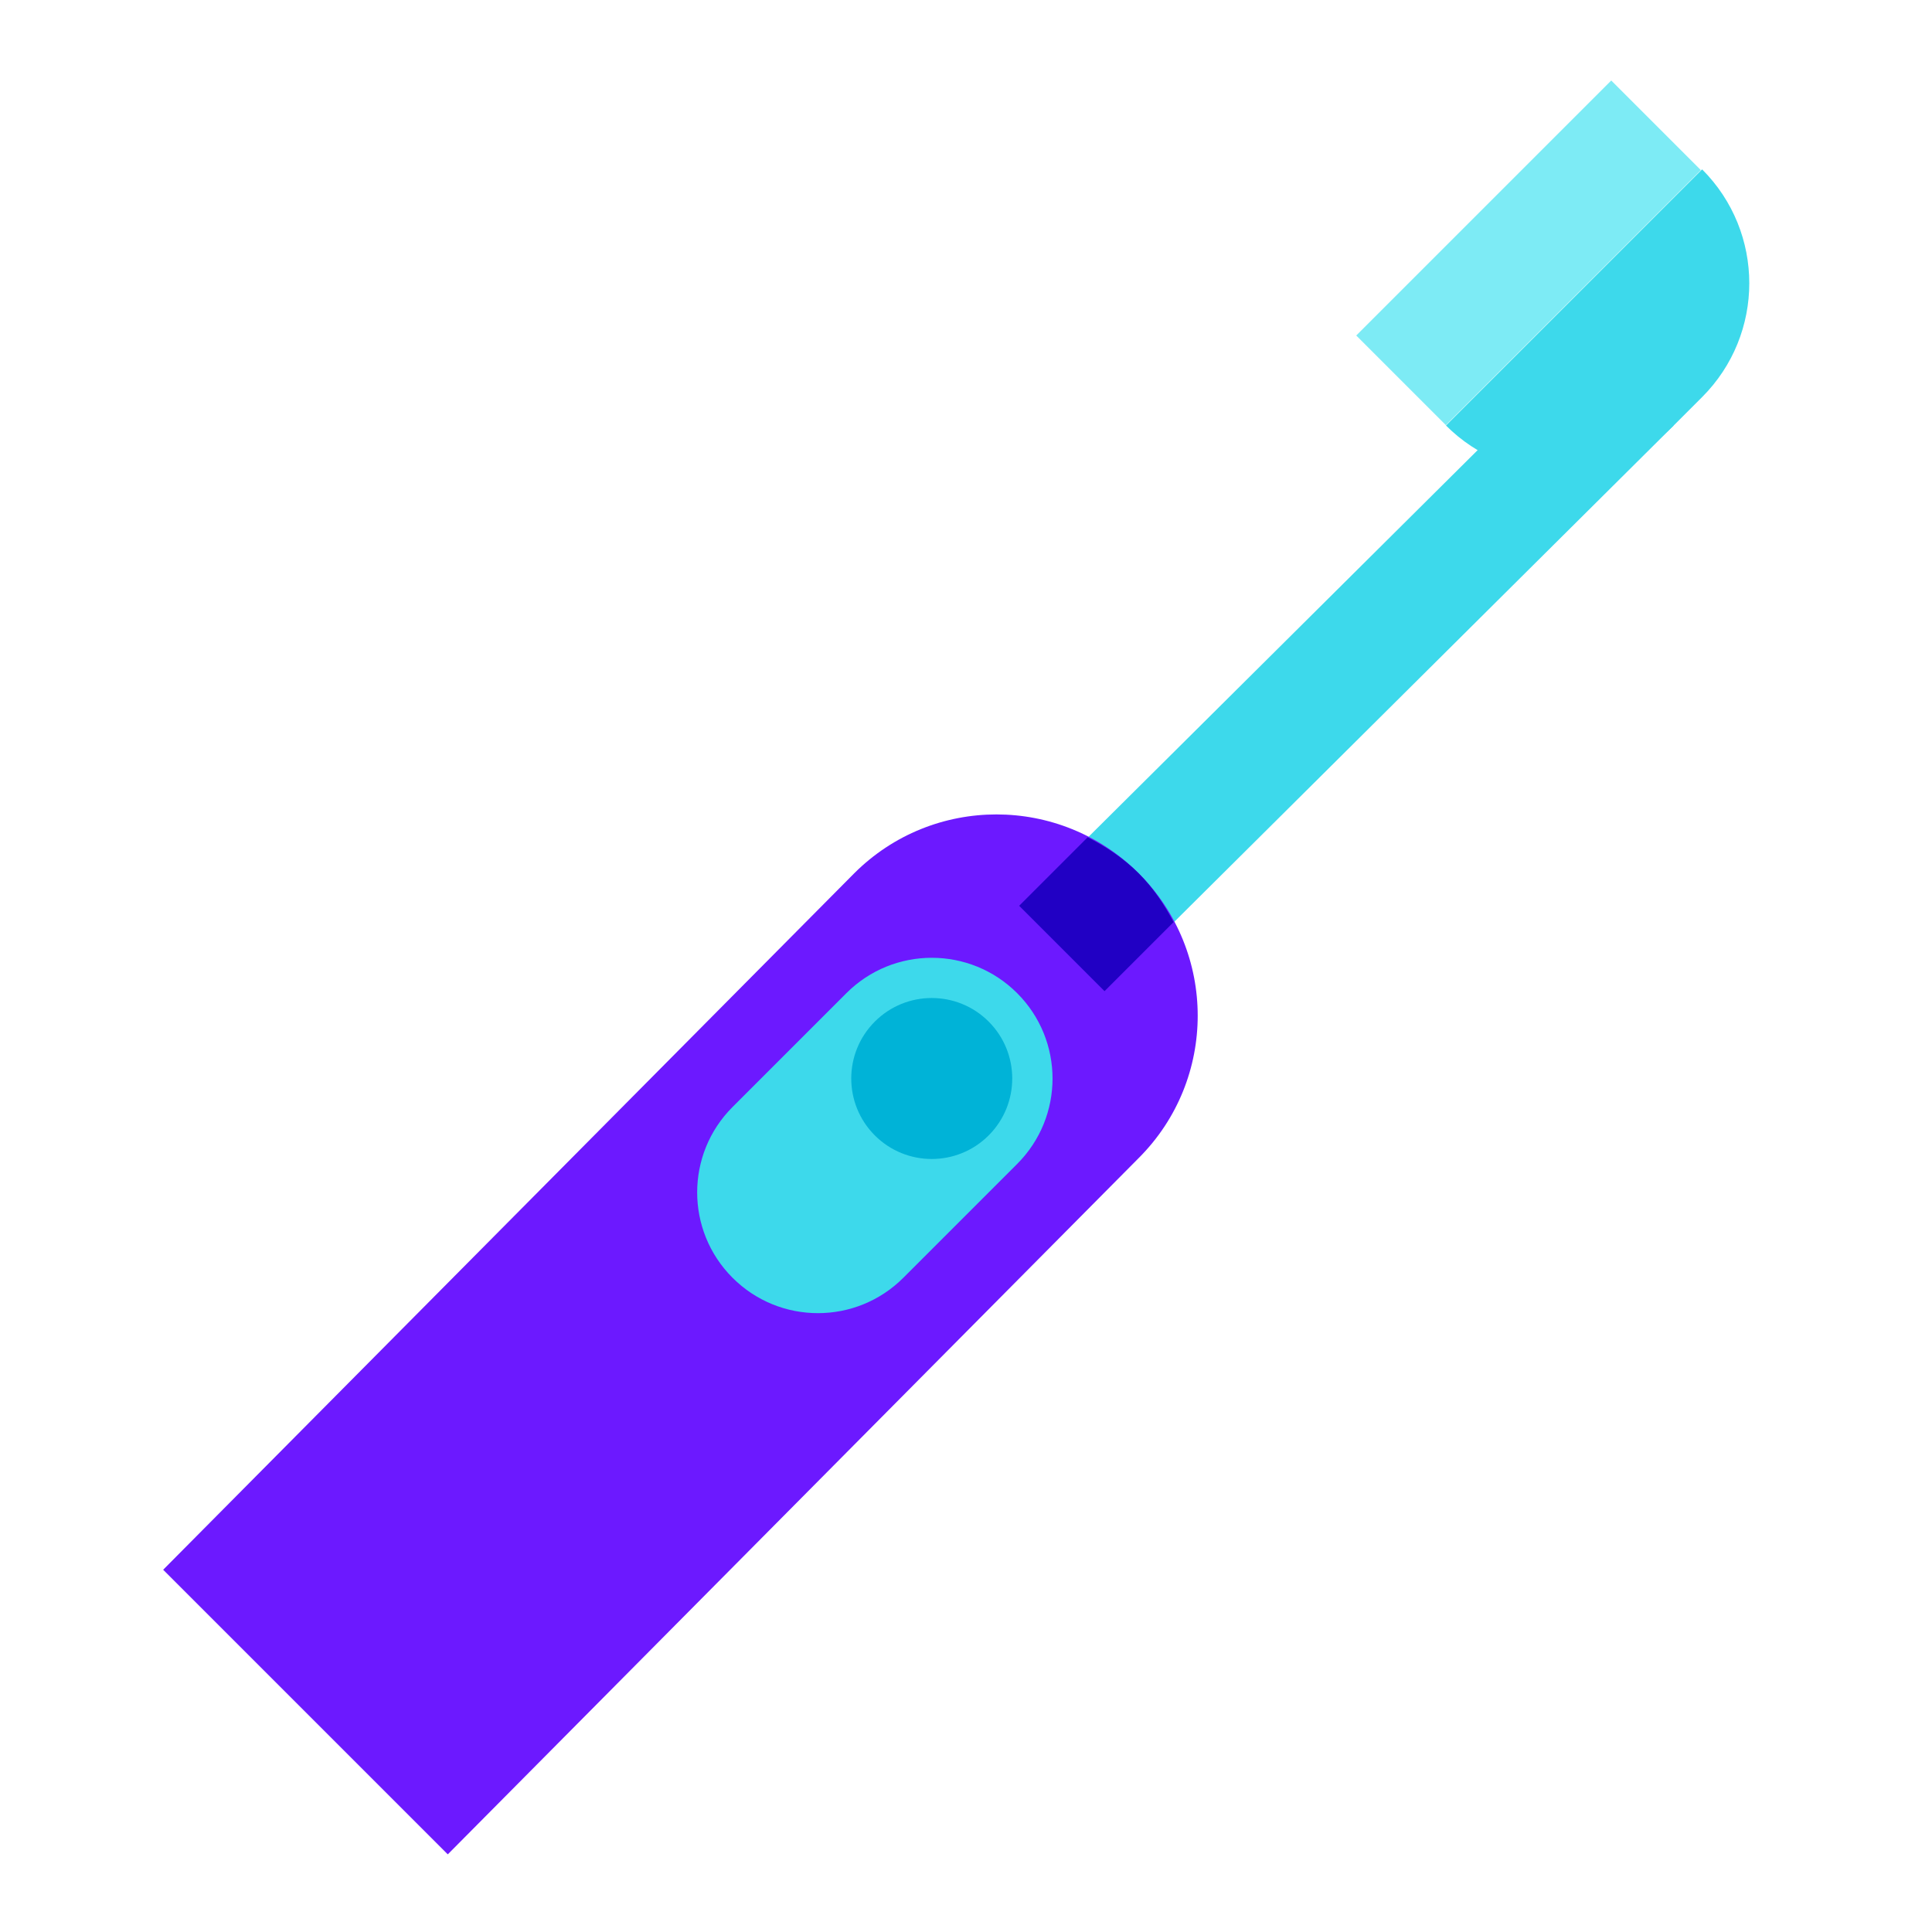
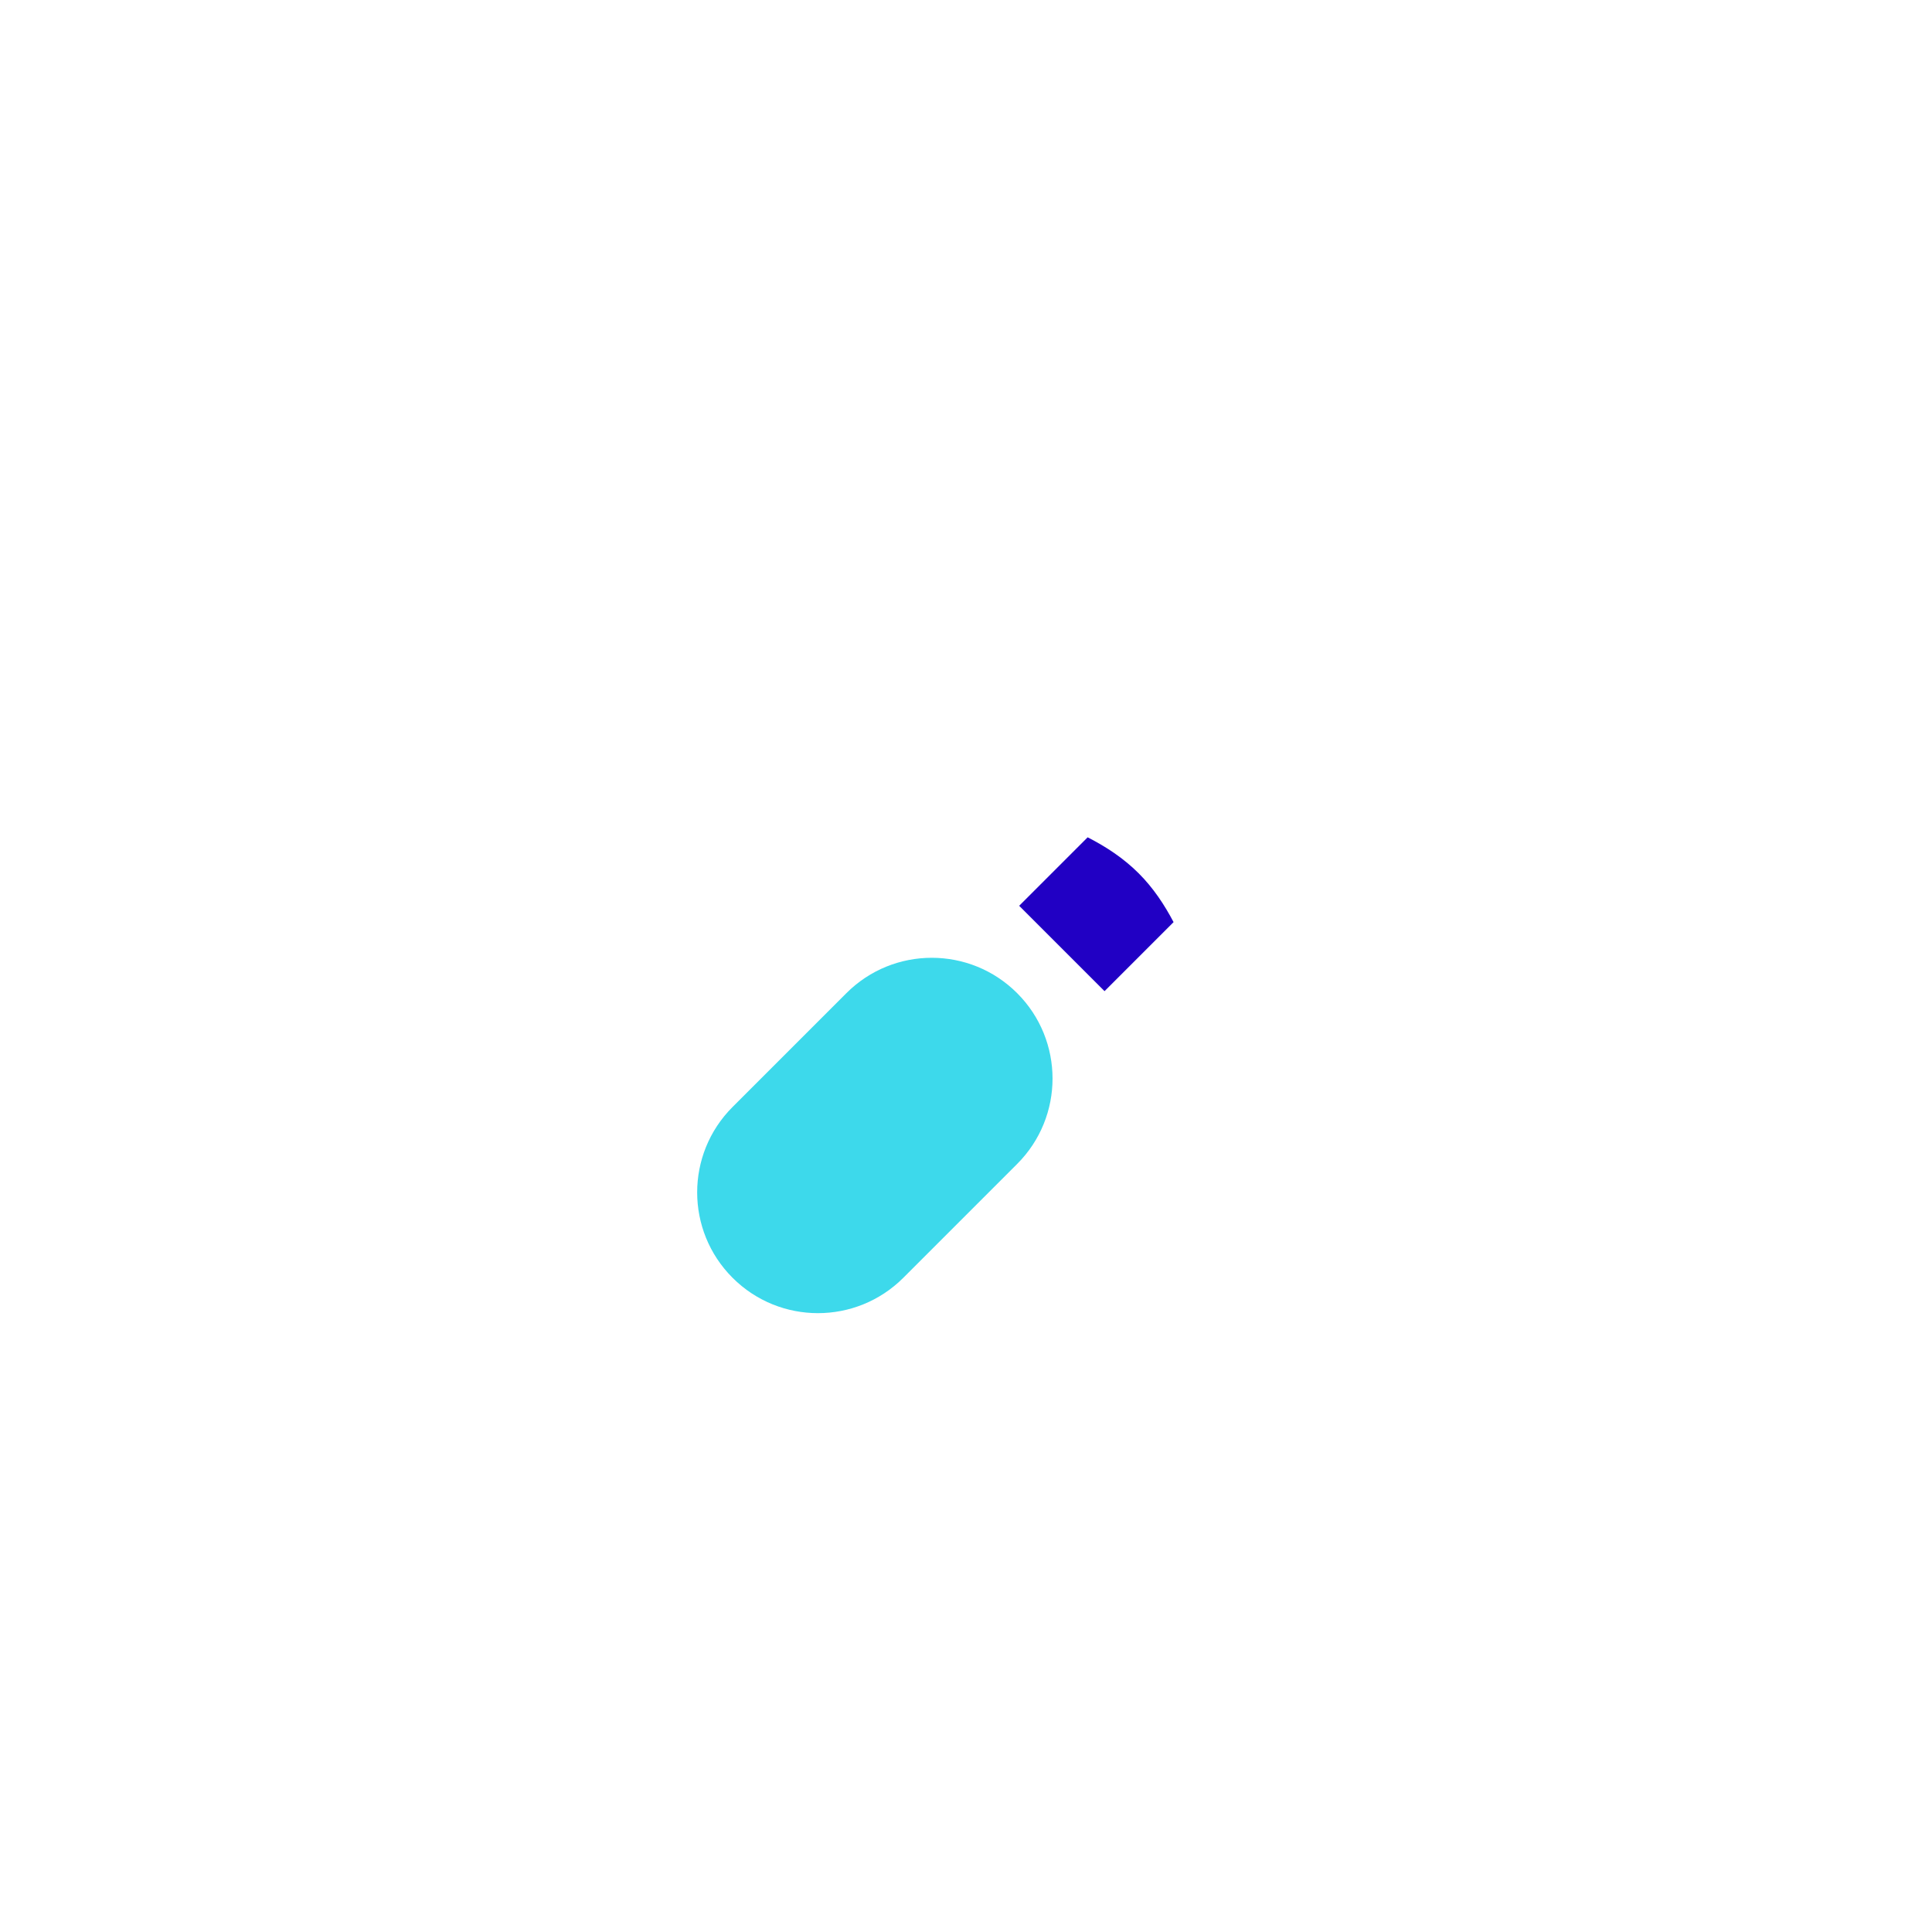
<svg xmlns="http://www.w3.org/2000/svg" baseProfile="basic" viewBox="0 0 48 48" width="240" height="240">
-   <path fill="#3dd9eb" d="M39.461,8.451l2.121,2.121l-14.14,14.052l-2.121-2.121L39.461,8.451z" />
-   <path fill="#6c19ff" d="M11.125,46.071L4.054,39l17.167-17.301c1.953-1.953,5.118-1.953,7.071,0l0,0 c1.953,1.953,1.953,5.118,0,7.071L11.125,46.071z" />
  <path fill="#3dd9eb" d="M18.2,31.746L18.2,31.746c-1.172-1.172-1.172-3.071,0-4.243l2.828-2.828 c1.172-1.172,3.071-1.172,4.243,0l0,0c1.172,1.172,1.172,3.071,0,4.243l-2.828,2.828C21.271,32.918,19.371,32.918,18.2,31.746z" />
-   <path fill="#00b3d7" d="M21.735,25.381c-0.781,0.781-0.781,2.047,0,2.828c0.781,0.781,2.047,0.781,2.828,0 c0.781-0.781,0.781-2.047,0-2.828C23.782,24.6,22.516,24.6,21.735,25.381z" />
-   <path fill="#3dd9eb" d="M35.925,10.572L35.925,10.572l6.364-6.364l0,0c1.562,1.562,1.562,4.095,0,5.657l-0.707,0.707 C40.021,12.134,37.487,12.134,35.925,10.572z" />
-   <rect width="3.149" height="8.96" x="36.403" y="1.801" fill="#7debf5" transform="rotate(45.001 37.977 6.28)" />
  <path fill="#2100c4" d="M27.442,24.625l1.715-1.715c-0.228-0.432-0.501-0.847-0.865-1.211 c-0.38-0.38-0.815-0.664-1.27-0.896l-1.701,1.701L27.442,24.625z" />
</svg>